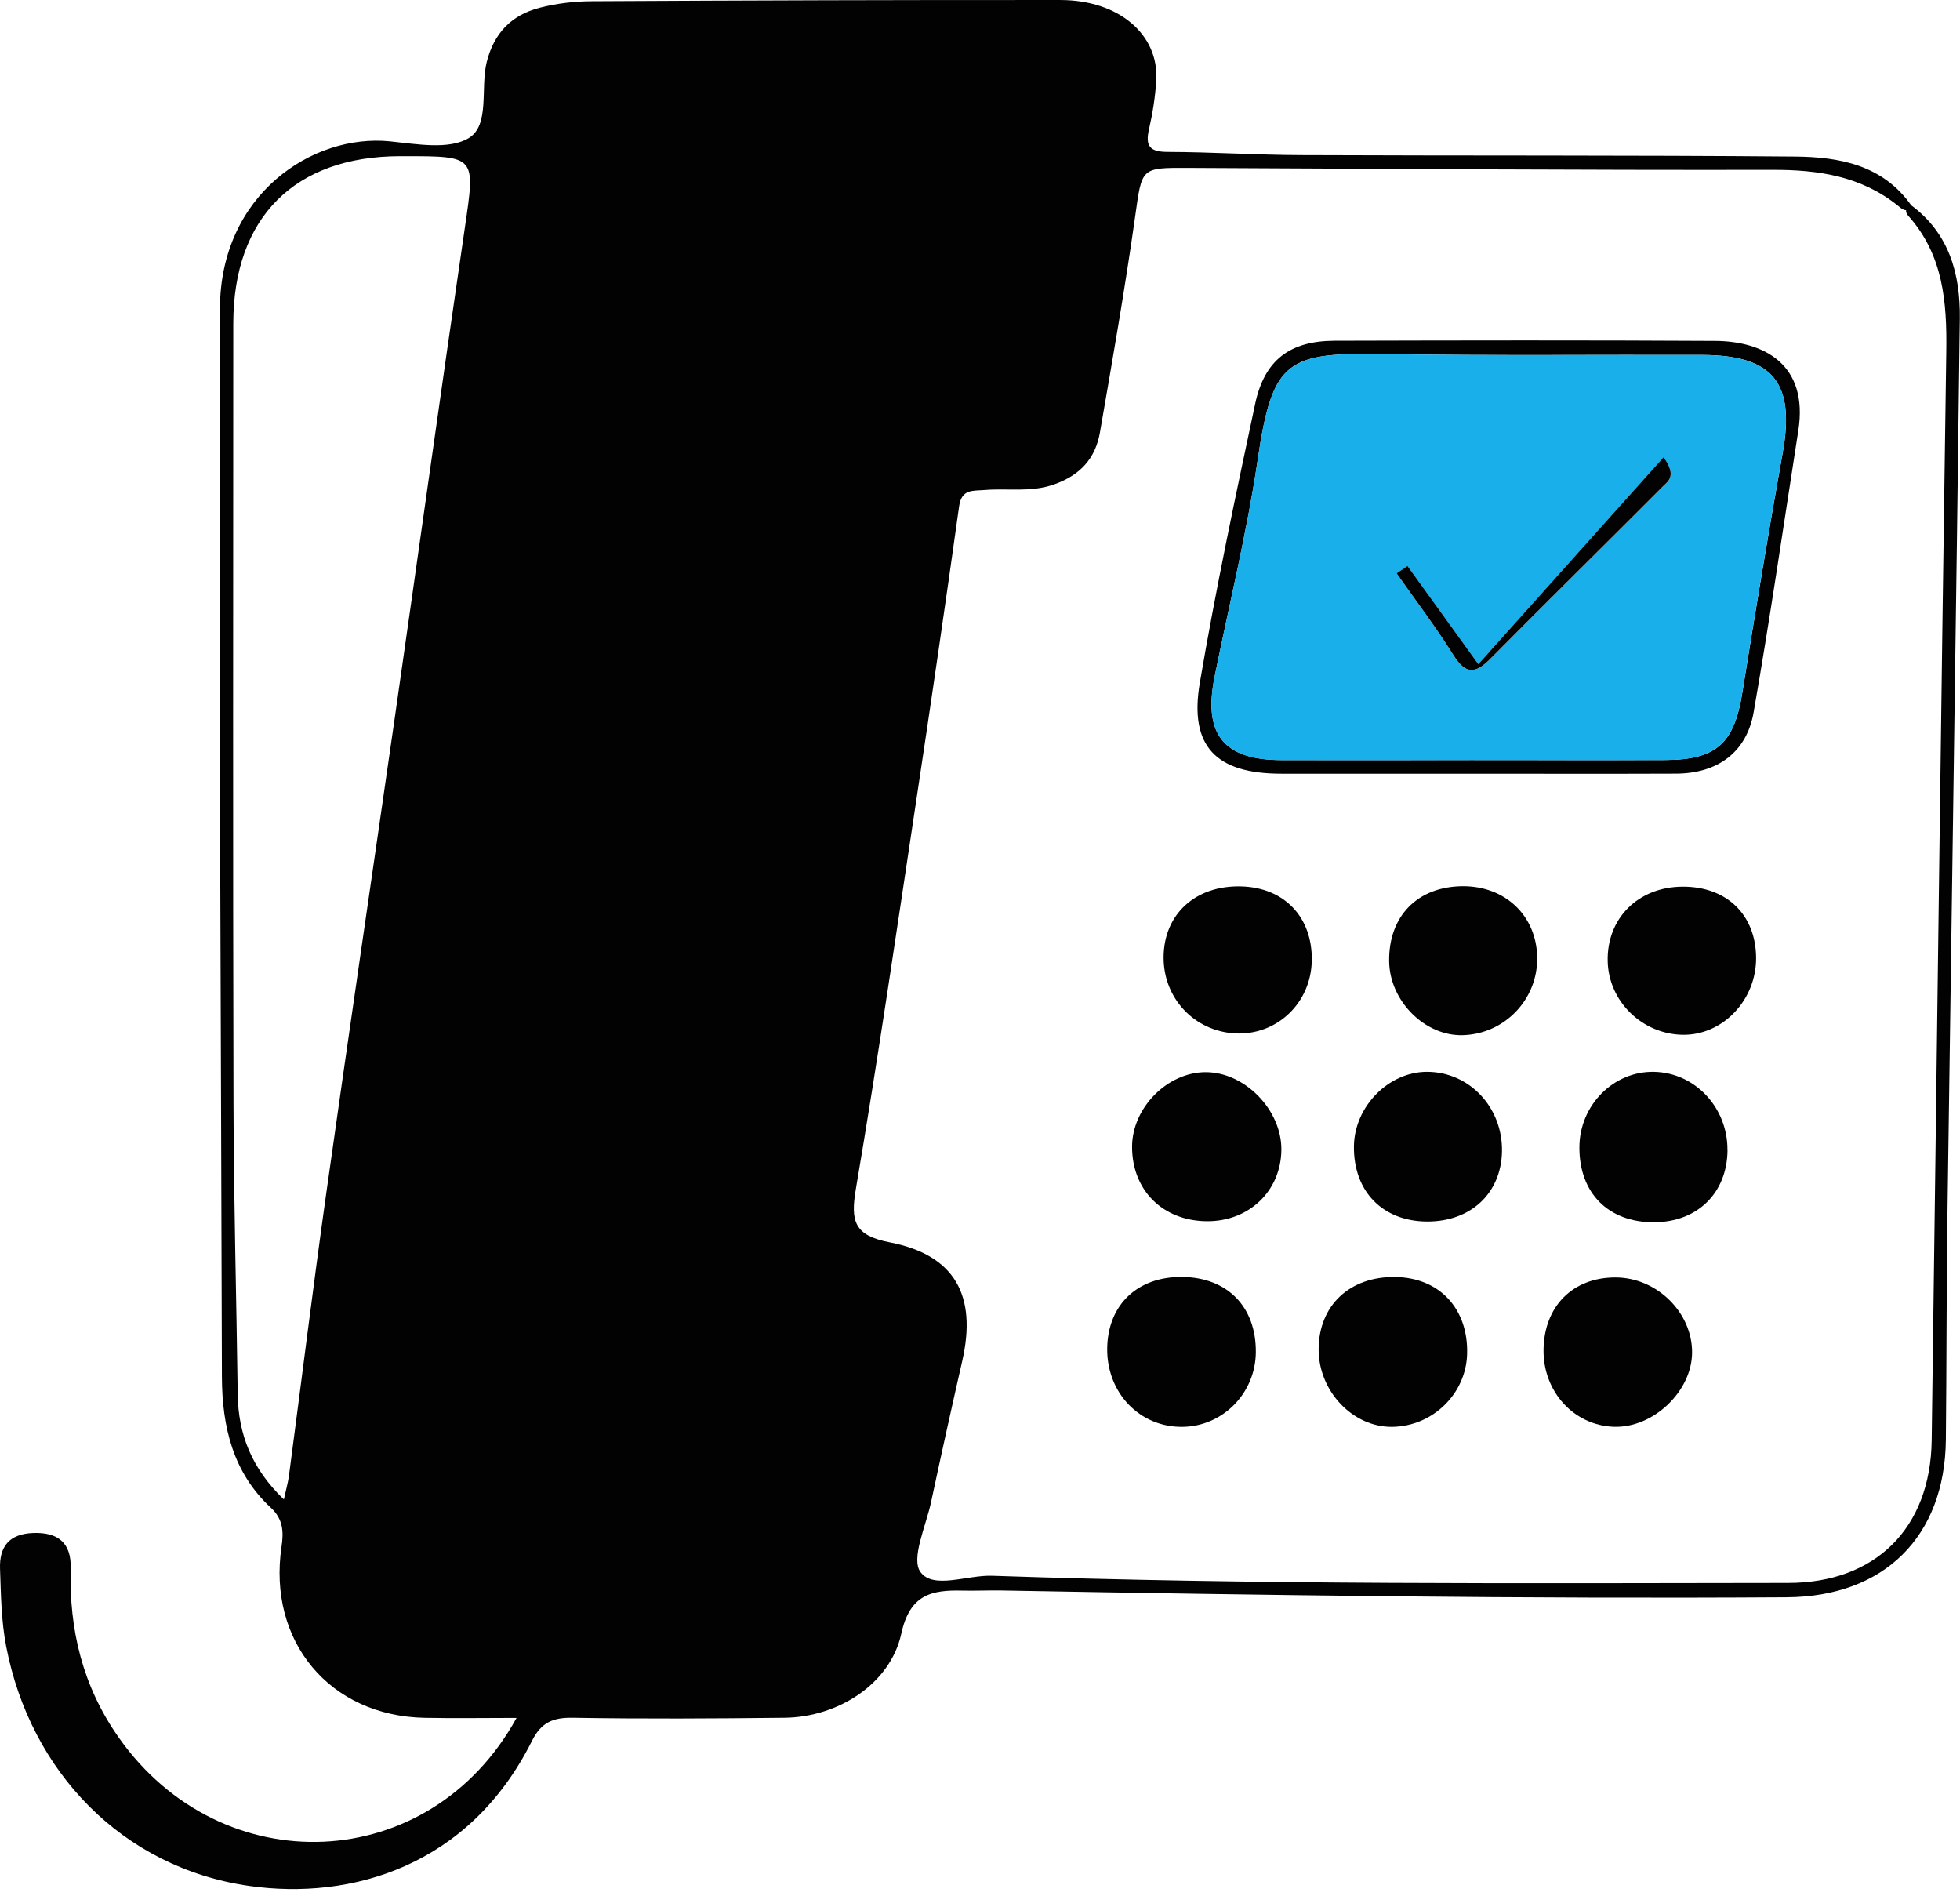
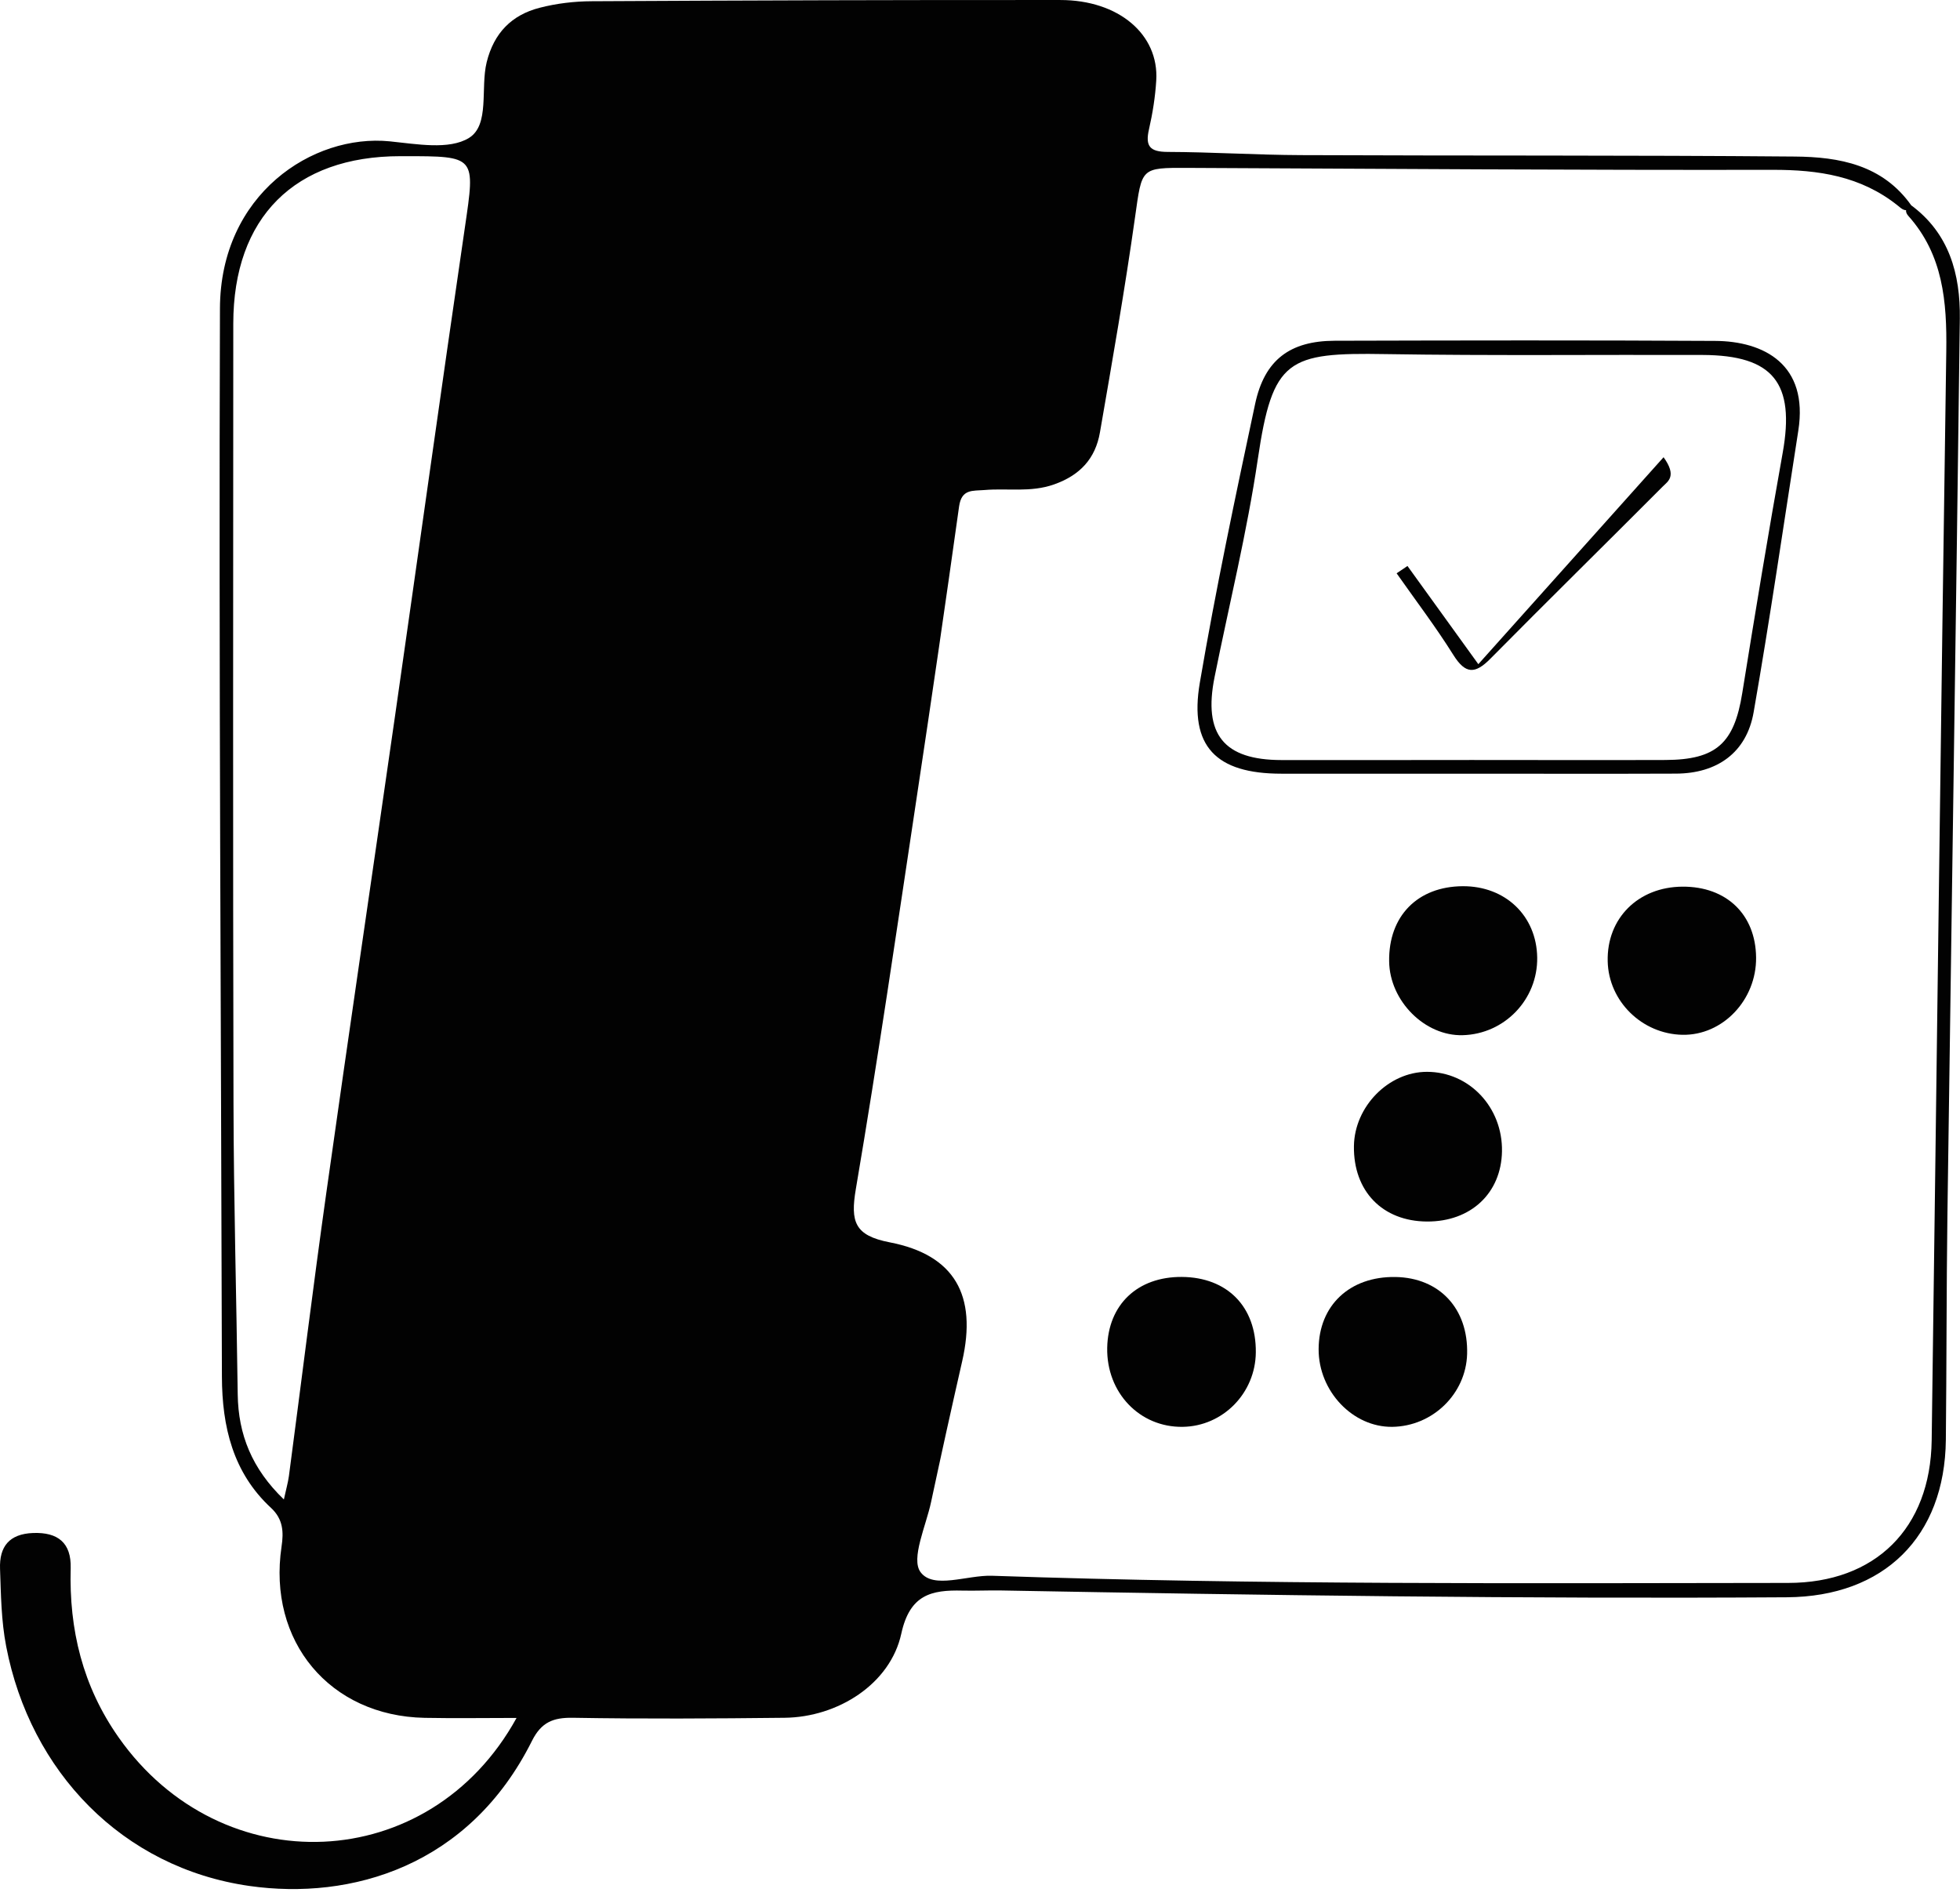
<svg xmlns="http://www.w3.org/2000/svg" width="91" height="88" viewBox="0 0 91 88" fill="none">
  <path d="M88.715 9.516C90.501 10.825 91.018 12.728 90.992 14.793C90.818 28.684 90.605 42.573 90.415 56.461C90.37 59.921 90.379 63.38 90.343 66.84C90.294 71.348 87.467 74.119 82.962 74.148C70.799 74.228 58.641 74.053 46.482 73.832C45.882 73.822 45.282 73.852 44.683 73.838C43.245 73.802 42.242 74.02 41.846 75.837C41.338 78.169 38.907 79.716 36.423 79.742C33.15 79.778 29.877 79.798 26.607 79.742C25.686 79.725 25.133 79.947 24.7 80.811C21.787 86.645 16.293 88.221 11.578 87.549C5.674 86.704 1.405 82.235 0.287 76.427C0.055 75.224 0.045 74.033 0.002 72.833C-0.037 71.794 0.428 71.207 1.536 71.164C2.696 71.121 3.311 71.626 3.282 72.79C3.203 75.649 3.836 78.274 5.507 80.652C10.277 87.436 19.946 87.084 23.983 79.749C22.492 79.749 21.102 79.772 19.717 79.745C15.31 79.66 12.417 76.193 13.072 71.794C13.174 71.118 13.147 70.521 12.584 69.999C10.815 68.364 10.31 66.23 10.303 63.905C10.264 47.375 10.156 30.845 10.212 14.318C10.228 9.021 14.517 6.205 18.095 6.561C19.333 6.686 20.857 6.97 21.774 6.403C22.75 5.799 22.298 4.091 22.596 2.887C22.934 1.525 23.76 0.694 25.054 0.361C25.837 0.159 26.666 0.06 27.478 0.057C34.723 0.018 41.977 -0.005 49.231 0.001C51.94 0.001 53.814 1.601 53.683 3.735C53.637 4.493 53.516 5.258 53.346 6C53.162 6.795 53.395 7.049 54.208 7.052C56.278 7.059 58.349 7.194 60.42 7.201C68.054 7.234 75.688 7.201 83.325 7.267C85.393 7.283 87.414 7.649 88.748 9.549C88.528 9.945 88.279 9.678 88.102 9.536C86.392 8.174 84.433 7.88 82.306 7.884C73.257 7.9 64.204 7.837 55.154 7.794C52.943 7.785 53.025 7.785 52.7 10.073C52.229 13.418 51.645 16.745 51.069 20.07C50.859 21.284 50.151 22.062 48.929 22.491C47.845 22.87 46.777 22.656 45.705 22.748C45.161 22.794 44.644 22.689 44.529 23.51C43.903 27.992 43.248 32.467 42.573 36.94C41.656 43.028 40.768 49.123 39.736 55.194C39.477 56.718 39.677 57.355 41.308 57.671C44.332 58.255 45.371 60.142 44.673 63.189C44.178 65.359 43.697 67.536 43.231 69.716C42.996 70.831 42.278 72.358 42.74 72.981C43.336 73.789 44.906 73.11 46.059 73.149C58.375 73.571 70.701 73.496 83.02 73.482C87.067 73.479 89.629 70.956 89.685 66.863C89.914 50.01 90.114 33.157 90.363 16.307C90.396 14.005 90.216 11.828 88.6 10.021C88.436 9.836 88.453 9.635 88.712 9.516H88.715ZM13.18 69.607C13.282 69.135 13.37 68.835 13.413 68.525C13.993 64.145 14.533 59.756 15.149 55.382C16.191 47.988 17.282 40.604 18.344 33.213C19.428 25.66 20.477 18.104 21.584 10.558C22.069 7.244 22.115 7.25 18.753 7.25C18.698 7.25 18.645 7.25 18.59 7.25C13.681 7.25 10.834 10.097 10.831 15.021C10.828 27.091 10.811 39.163 10.841 51.233C10.851 55.732 10.978 60.231 11.037 64.729C11.063 66.596 11.696 68.179 13.183 69.61L13.18 69.607Z" fill="#020202" />
  <path d="M68.322 35.916C65.38 35.916 62.435 35.916 59.492 35.916C56.459 35.916 55.204 34.65 55.705 31.698C56.445 27.361 57.356 23.054 58.274 18.75C58.709 16.705 59.892 15.825 61.969 15.818C67.857 15.802 73.745 15.792 79.629 15.825C81.897 15.838 83.977 16.916 83.492 19.997C82.811 24.357 82.178 28.723 81.418 33.067C81.091 34.937 79.728 35.907 77.808 35.913C74.646 35.926 71.484 35.916 68.322 35.916ZM68.326 35.28C71.324 35.28 74.322 35.29 77.323 35.28C79.688 35.27 80.517 34.505 80.891 32.17C81.49 28.45 82.103 24.729 82.768 21.019C83.348 17.784 82.332 16.491 79.053 16.478C74.145 16.461 69.24 16.517 64.332 16.438C59.784 16.362 59.086 16.656 58.398 21.316C57.897 24.713 57.068 28.064 56.39 31.434C55.856 34.089 56.819 35.28 59.496 35.283C62.441 35.287 65.383 35.283 68.329 35.28H68.326Z" fill="#020202" />
  <path d="M54.869 59.277C56.979 59.291 58.326 60.659 58.306 62.777C58.29 64.67 56.779 66.21 54.912 66.236C52.91 66.266 51.367 64.647 51.406 62.566C51.445 60.564 52.812 59.264 54.869 59.277Z" fill="#020202" />
-   <path d="M80.206 53.391C80.189 55.38 78.81 56.735 76.788 56.739C74.678 56.745 73.325 55.39 73.329 53.269C73.329 51.313 74.908 49.717 76.798 49.757C78.699 49.796 80.219 51.419 80.203 53.391H80.206Z" fill="#020202" />
  <path d="M64.787 59.28C66.835 59.313 68.175 60.751 68.116 62.858C68.063 64.705 66.517 66.209 64.646 66.236C62.811 66.262 61.216 64.583 61.222 62.631C61.229 60.599 62.667 59.247 64.787 59.28Z" fill="#020202" />
  <path d="M66.255 56.705C64.188 56.695 62.831 55.297 62.861 53.202C62.887 51.365 64.47 49.756 66.252 49.756C68.218 49.756 69.771 51.405 69.735 53.45C69.699 55.392 68.287 56.715 66.255 56.705Z" fill="#020202" />
-   <path d="M56.033 56.691C53.981 56.674 52.556 55.25 52.56 53.228C52.566 51.42 54.208 49.765 55.99 49.772C57.805 49.778 59.512 51.536 59.492 53.38C59.473 55.286 57.989 56.707 56.033 56.691Z" fill="#020202" />
-   <path d="M71.664 62.675C71.681 60.643 73.021 59.294 75.013 59.301C76.926 59.307 78.571 60.927 78.561 62.79C78.551 64.594 76.749 66.299 74.924 66.233C73.076 66.167 71.648 64.611 71.664 62.671V62.675Z" fill="#020202" />
  <path d="M64.496 44.628C64.466 42.527 65.813 41.152 67.913 41.139C69.895 41.129 71.343 42.517 71.37 44.453C71.396 46.396 69.856 48.002 67.913 48.055C66.153 48.104 64.519 46.465 64.496 44.628Z" fill="#020202" />
  <path d="M78.119 41.16C80.16 41.15 81.513 42.453 81.533 44.448C81.553 46.421 79.98 48.073 78.112 48.037C76.235 48 74.685 46.48 74.643 44.627C74.594 42.631 76.058 41.17 78.119 41.16Z" fill="#020202" />
-   <path d="M57.631 41.148C59.633 41.204 60.937 42.576 60.904 44.588C60.872 46.567 59.276 48.078 57.336 47.972C55.446 47.867 54.014 46.336 54.024 44.437C54.034 42.431 55.508 41.089 57.631 41.148Z" fill="#020202" />
-   <path d="M68.326 35.284C65.38 35.284 62.438 35.291 59.492 35.284C56.819 35.284 55.855 34.087 56.386 31.435C57.065 28.065 57.894 24.714 58.395 21.317C59.083 16.657 59.781 16.363 64.328 16.439C69.233 16.518 74.141 16.462 79.049 16.478C82.332 16.492 83.348 17.785 82.765 21.02C82.1 24.73 81.484 28.45 80.888 32.171C80.511 34.506 79.685 35.271 77.319 35.281C74.322 35.291 71.324 35.281 68.322 35.284H68.326ZM65.347 26.277C65.18 26.389 65.01 26.505 64.843 26.617C65.727 27.877 66.661 29.104 67.477 30.406C68.041 31.307 68.486 31.3 69.197 30.581C71.848 27.896 74.538 25.255 77.201 22.587C77.441 22.346 77.87 22.111 77.237 21.228C74.361 24.44 71.54 27.59 68.637 30.835C67.284 28.962 66.317 27.619 65.347 26.277Z" fill="#18AFEB" />
  <path d="M65.347 26.274C66.317 27.616 67.284 28.959 68.637 30.832C71.543 27.587 74.364 24.437 77.237 21.225C77.87 22.105 77.441 22.343 77.201 22.583C74.538 25.255 71.848 27.897 69.197 30.578C68.486 31.297 68.041 31.303 67.477 30.403C66.661 29.1 65.727 27.873 64.843 26.614C65.01 26.502 65.18 26.386 65.347 26.274Z" fill="#020202" />
</svg>